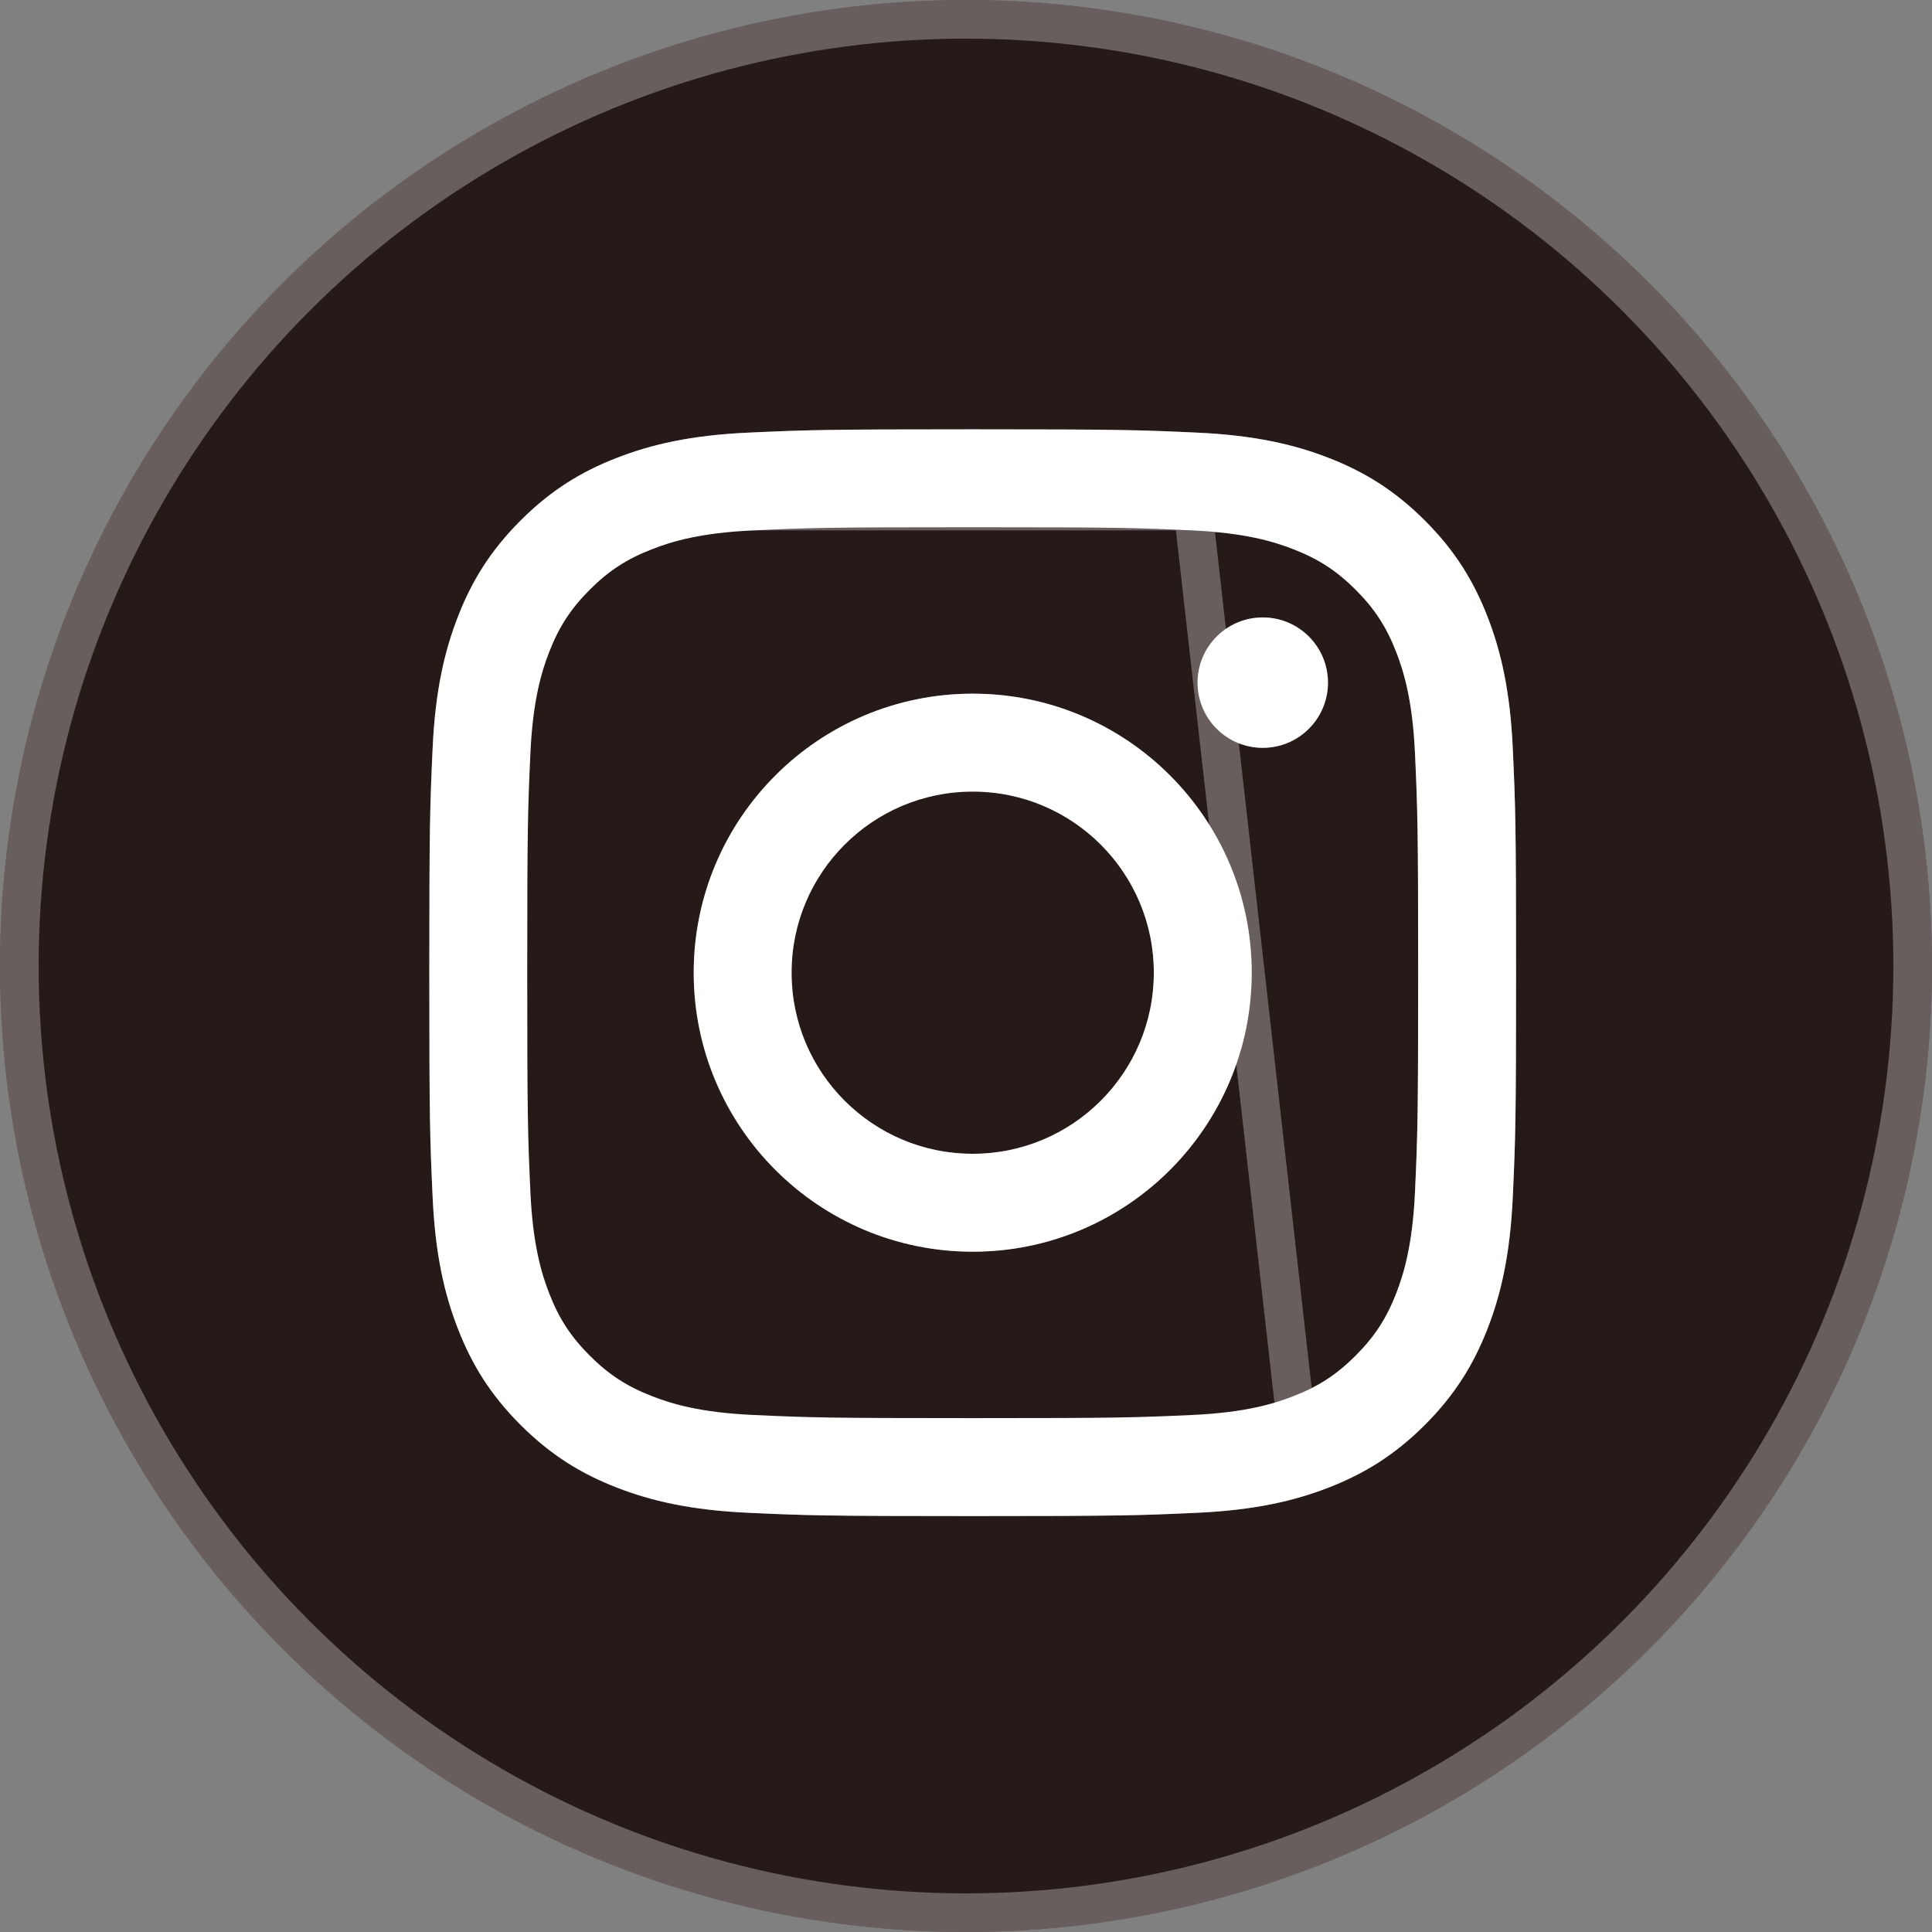
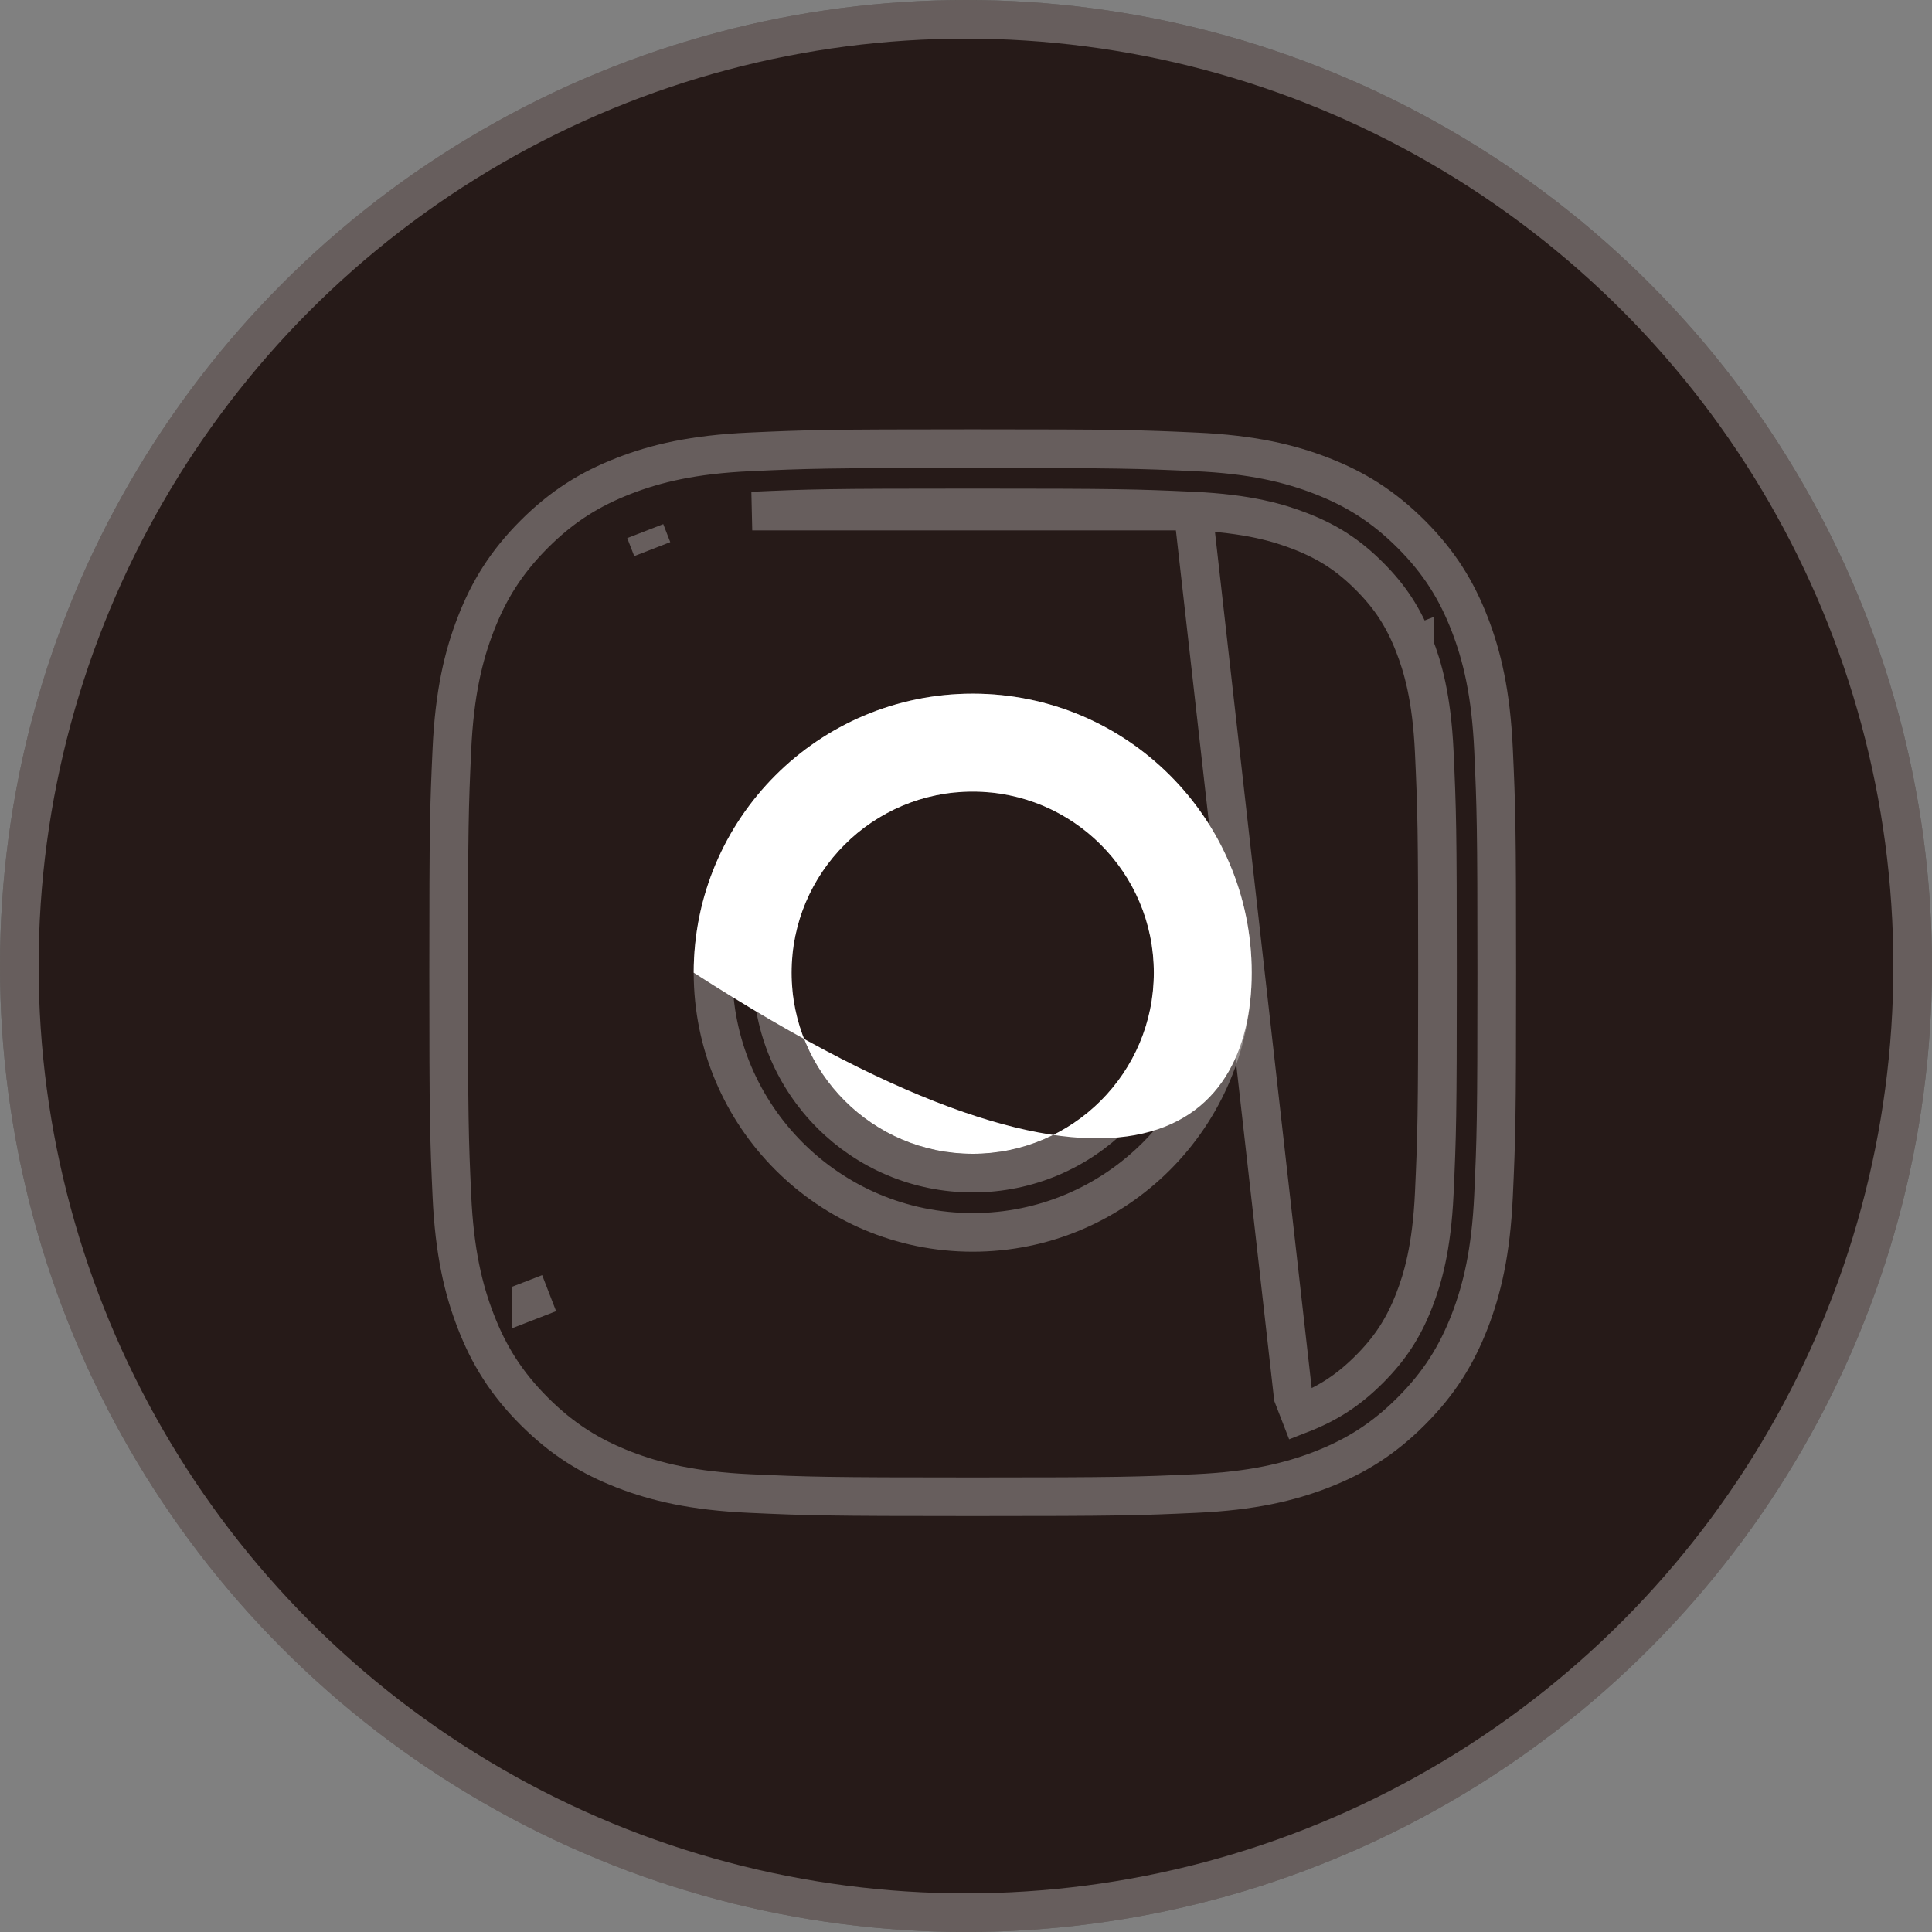
<svg xmlns="http://www.w3.org/2000/svg" width="50" height="50" viewBox="0 0 50 50" fill="none">
  <rect x="0" y="0" width="50" height="50" fill="#808080" stroke="none" />
  <circle cx="25" cy="25" r="25" fill="#261A18" />
  <circle cx="25" cy="25" r="24.5" stroke="white" stroke-opacity="0.3" />
-   <path d="M25.174 13.645C28.928 13.645 29.373 13.659 30.856 13.727C32.227 13.789 32.971 14.018 33.467 14.211C34.124 14.466 34.592 14.771 35.084 15.262C35.577 15.755 35.881 16.223 36.136 16.879C36.328 17.375 36.557 18.12 36.62 19.491C36.687 20.973 36.702 21.418 36.702 25.173C36.702 28.928 36.687 29.372 36.62 30.855C36.557 32.226 36.328 32.971 36.136 33.467C35.881 34.123 35.576 34.591 35.084 35.084C34.592 35.576 34.124 35.881 33.467 36.135C32.971 36.328 32.227 36.557 30.856 36.619C29.373 36.687 28.928 36.701 25.174 36.701C21.419 36.701 20.974 36.687 19.491 36.619C18.12 36.557 17.376 36.328 16.88 36.135C16.224 35.88 15.755 35.575 15.263 35.084C14.771 34.591 14.466 34.123 14.211 33.467C14.019 32.971 13.79 32.226 13.727 30.855C13.66 29.373 13.645 28.928 13.645 25.173C13.645 21.418 13.66 20.974 13.727 19.491C13.79 18.12 14.019 17.375 14.211 16.879C14.466 16.223 14.771 15.755 15.263 15.262C15.755 14.77 16.224 14.465 16.88 14.211C17.376 14.018 18.12 13.789 19.491 13.727C20.974 13.659 21.419 13.645 25.174 13.645ZM25.174 11.111C21.354 11.111 20.875 11.127 19.376 11.196C17.879 11.264 16.857 11.502 15.962 11.85C15.037 12.209 14.253 12.69 13.472 13.472C12.69 14.254 12.209 15.037 11.85 15.962C11.502 16.857 11.264 17.879 11.196 19.376C11.127 20.875 11.111 21.354 11.111 25.174C11.111 28.993 11.127 29.472 11.196 30.971C11.264 32.468 11.502 33.491 11.85 34.385C12.209 35.31 12.69 36.094 13.472 36.876C14.254 37.657 15.037 38.138 15.962 38.498C16.857 38.845 17.879 39.083 19.376 39.151C20.875 39.22 21.354 39.236 25.174 39.236C28.993 39.236 29.472 39.22 30.971 39.151C32.468 39.083 33.491 38.845 34.385 38.498C35.31 38.138 36.094 37.657 36.876 36.876C37.657 36.093 38.138 35.31 38.498 34.385C38.845 33.491 39.083 32.468 39.151 30.971C39.22 29.472 39.236 28.993 39.236 25.174C39.236 21.354 39.22 20.875 39.151 19.376C39.083 17.879 38.845 16.857 38.498 15.962C38.138 15.037 37.657 14.253 36.876 13.472C36.093 12.69 35.31 12.209 34.385 11.85C33.491 11.502 32.468 11.264 30.971 11.196C29.472 11.127 28.993 11.111 25.174 11.111Z" fill="white" />
  <path d="M30.879 13.227L30.879 13.227C32.305 13.292 33.103 13.533 33.648 13.745L33.648 13.745C34.369 14.025 34.896 14.367 35.438 14.909L35.438 14.909C35.98 15.451 36.323 15.978 36.602 16.699M30.879 13.227L33.467 36.135L33.648 36.602C34.369 36.322 34.896 35.979 35.438 35.437L35.438 35.437C35.979 34.895 36.322 34.368 36.602 33.648L36.602 33.648C36.814 33.102 37.054 32.304 37.119 30.878L37.119 30.878C37.187 29.384 37.202 28.93 37.202 25.173C37.202 21.416 37.187 20.962 37.119 19.468C37.054 18.042 36.814 17.244 36.602 16.699M30.879 13.227C29.384 13.159 28.931 13.145 25.174 13.145C21.416 13.145 20.962 13.159 19.468 13.227L19.468 13.227L30.879 13.227ZM36.602 16.699L36.136 16.879L36.602 16.698C36.602 16.698 36.602 16.699 36.602 16.699ZM13.745 33.647C13.745 33.648 13.745 33.648 13.745 33.648L14.211 33.467L13.745 33.647ZM19.398 11.695L19.398 11.695C20.887 11.627 21.357 11.611 25.174 11.611C28.99 11.611 29.46 11.627 30.949 11.695L30.949 11.695C32.398 11.761 33.366 11.99 34.204 12.316L34.204 12.316C35.069 12.652 35.792 13.096 36.522 13.825L36.522 13.825C37.252 14.554 37.695 15.278 38.032 16.143L38.032 16.143C38.357 16.981 38.586 17.949 38.652 19.398L38.652 19.398C38.72 20.887 38.736 21.357 38.736 25.174C38.736 28.99 38.72 29.46 38.652 30.949L38.652 30.949C38.586 32.398 38.357 33.366 38.032 34.204L38.032 34.204C37.695 35.069 37.252 35.792 36.522 36.522L36.522 36.522C35.793 37.252 35.069 37.695 34.204 38.032L34.204 38.032C33.366 38.357 32.398 38.586 30.949 38.652L30.949 38.652C29.46 38.72 28.99 38.736 25.174 38.736C21.357 38.736 20.887 38.72 19.398 38.652L19.398 38.652C17.949 38.586 16.981 38.357 16.143 38.032L16.143 38.032C15.278 37.695 14.555 37.252 13.825 36.522L13.825 36.522C13.096 35.793 12.652 35.069 12.316 34.204L12.316 34.204C11.99 33.366 11.761 32.398 11.695 30.949L11.695 30.949C11.627 29.46 11.611 28.99 11.611 25.174C11.611 21.357 11.627 20.887 11.695 19.398L11.695 19.398C11.761 17.949 11.99 16.981 12.316 16.143L12.316 16.143C12.652 15.278 13.096 14.555 13.825 13.825L13.825 13.825C14.554 13.096 15.278 12.652 16.143 12.316L16.143 12.316C16.981 11.99 17.949 11.761 19.398 11.695ZM16.88 14.211L16.699 13.745C16.699 13.745 16.699 13.745 16.699 13.745L16.88 14.211Z" stroke="white" stroke-opacity="0.3" />
-   <path d="M25.174 17.952C21.185 17.952 17.953 21.185 17.953 25.173C17.953 29.161 21.186 32.394 25.174 32.394C29.161 32.394 32.394 29.161 32.394 25.173C32.394 21.185 29.161 17.952 25.174 17.952ZM25.174 29.86C22.585 29.86 20.486 27.761 20.486 25.173C20.486 22.585 22.585 20.486 25.174 20.486C27.762 20.486 29.861 22.585 29.861 25.173C29.861 27.761 27.762 29.86 25.174 29.86Z" fill="white" />
+   <path d="M25.174 17.952C21.185 17.952 17.953 21.185 17.953 25.173C29.161 32.394 32.394 29.161 32.394 25.173C32.394 21.185 29.161 17.952 25.174 17.952ZM25.174 29.86C22.585 29.86 20.486 27.761 20.486 25.173C20.486 22.585 22.585 20.486 25.174 20.486C27.762 20.486 29.861 22.585 29.861 25.173C29.861 27.761 27.762 29.86 25.174 29.86Z" fill="white" />
  <path d="M18.453 25.173C18.453 21.461 21.462 18.452 25.174 18.452C28.885 18.452 31.894 21.461 31.894 25.173C31.894 28.884 28.885 31.894 25.174 31.894C21.462 31.894 18.453 28.884 18.453 25.173ZM19.986 25.173C19.986 28.037 22.308 30.36 25.174 30.36C28.038 30.36 30.361 28.037 30.361 25.173C30.361 22.308 28.038 19.986 25.174 19.986C22.309 19.986 19.986 22.308 19.986 25.173Z" stroke="white" stroke-opacity="0.3" />
-   <path d="M32.68 19.354C33.612 19.354 34.368 18.599 34.368 17.667C34.368 16.735 33.612 15.979 32.68 15.979C31.748 15.979 30.993 16.735 30.993 17.667C30.993 18.599 31.748 19.354 32.68 19.354Z" fill="white" />
-   <path d="M33.868 17.667C33.868 18.322 33.336 18.854 32.68 18.854C32.024 18.854 31.493 18.322 31.493 17.667C31.493 17.011 32.024 16.479 32.68 16.479C33.336 16.479 33.868 17.011 33.868 17.667Z" stroke="white" stroke-opacity="0.3" />
</svg>